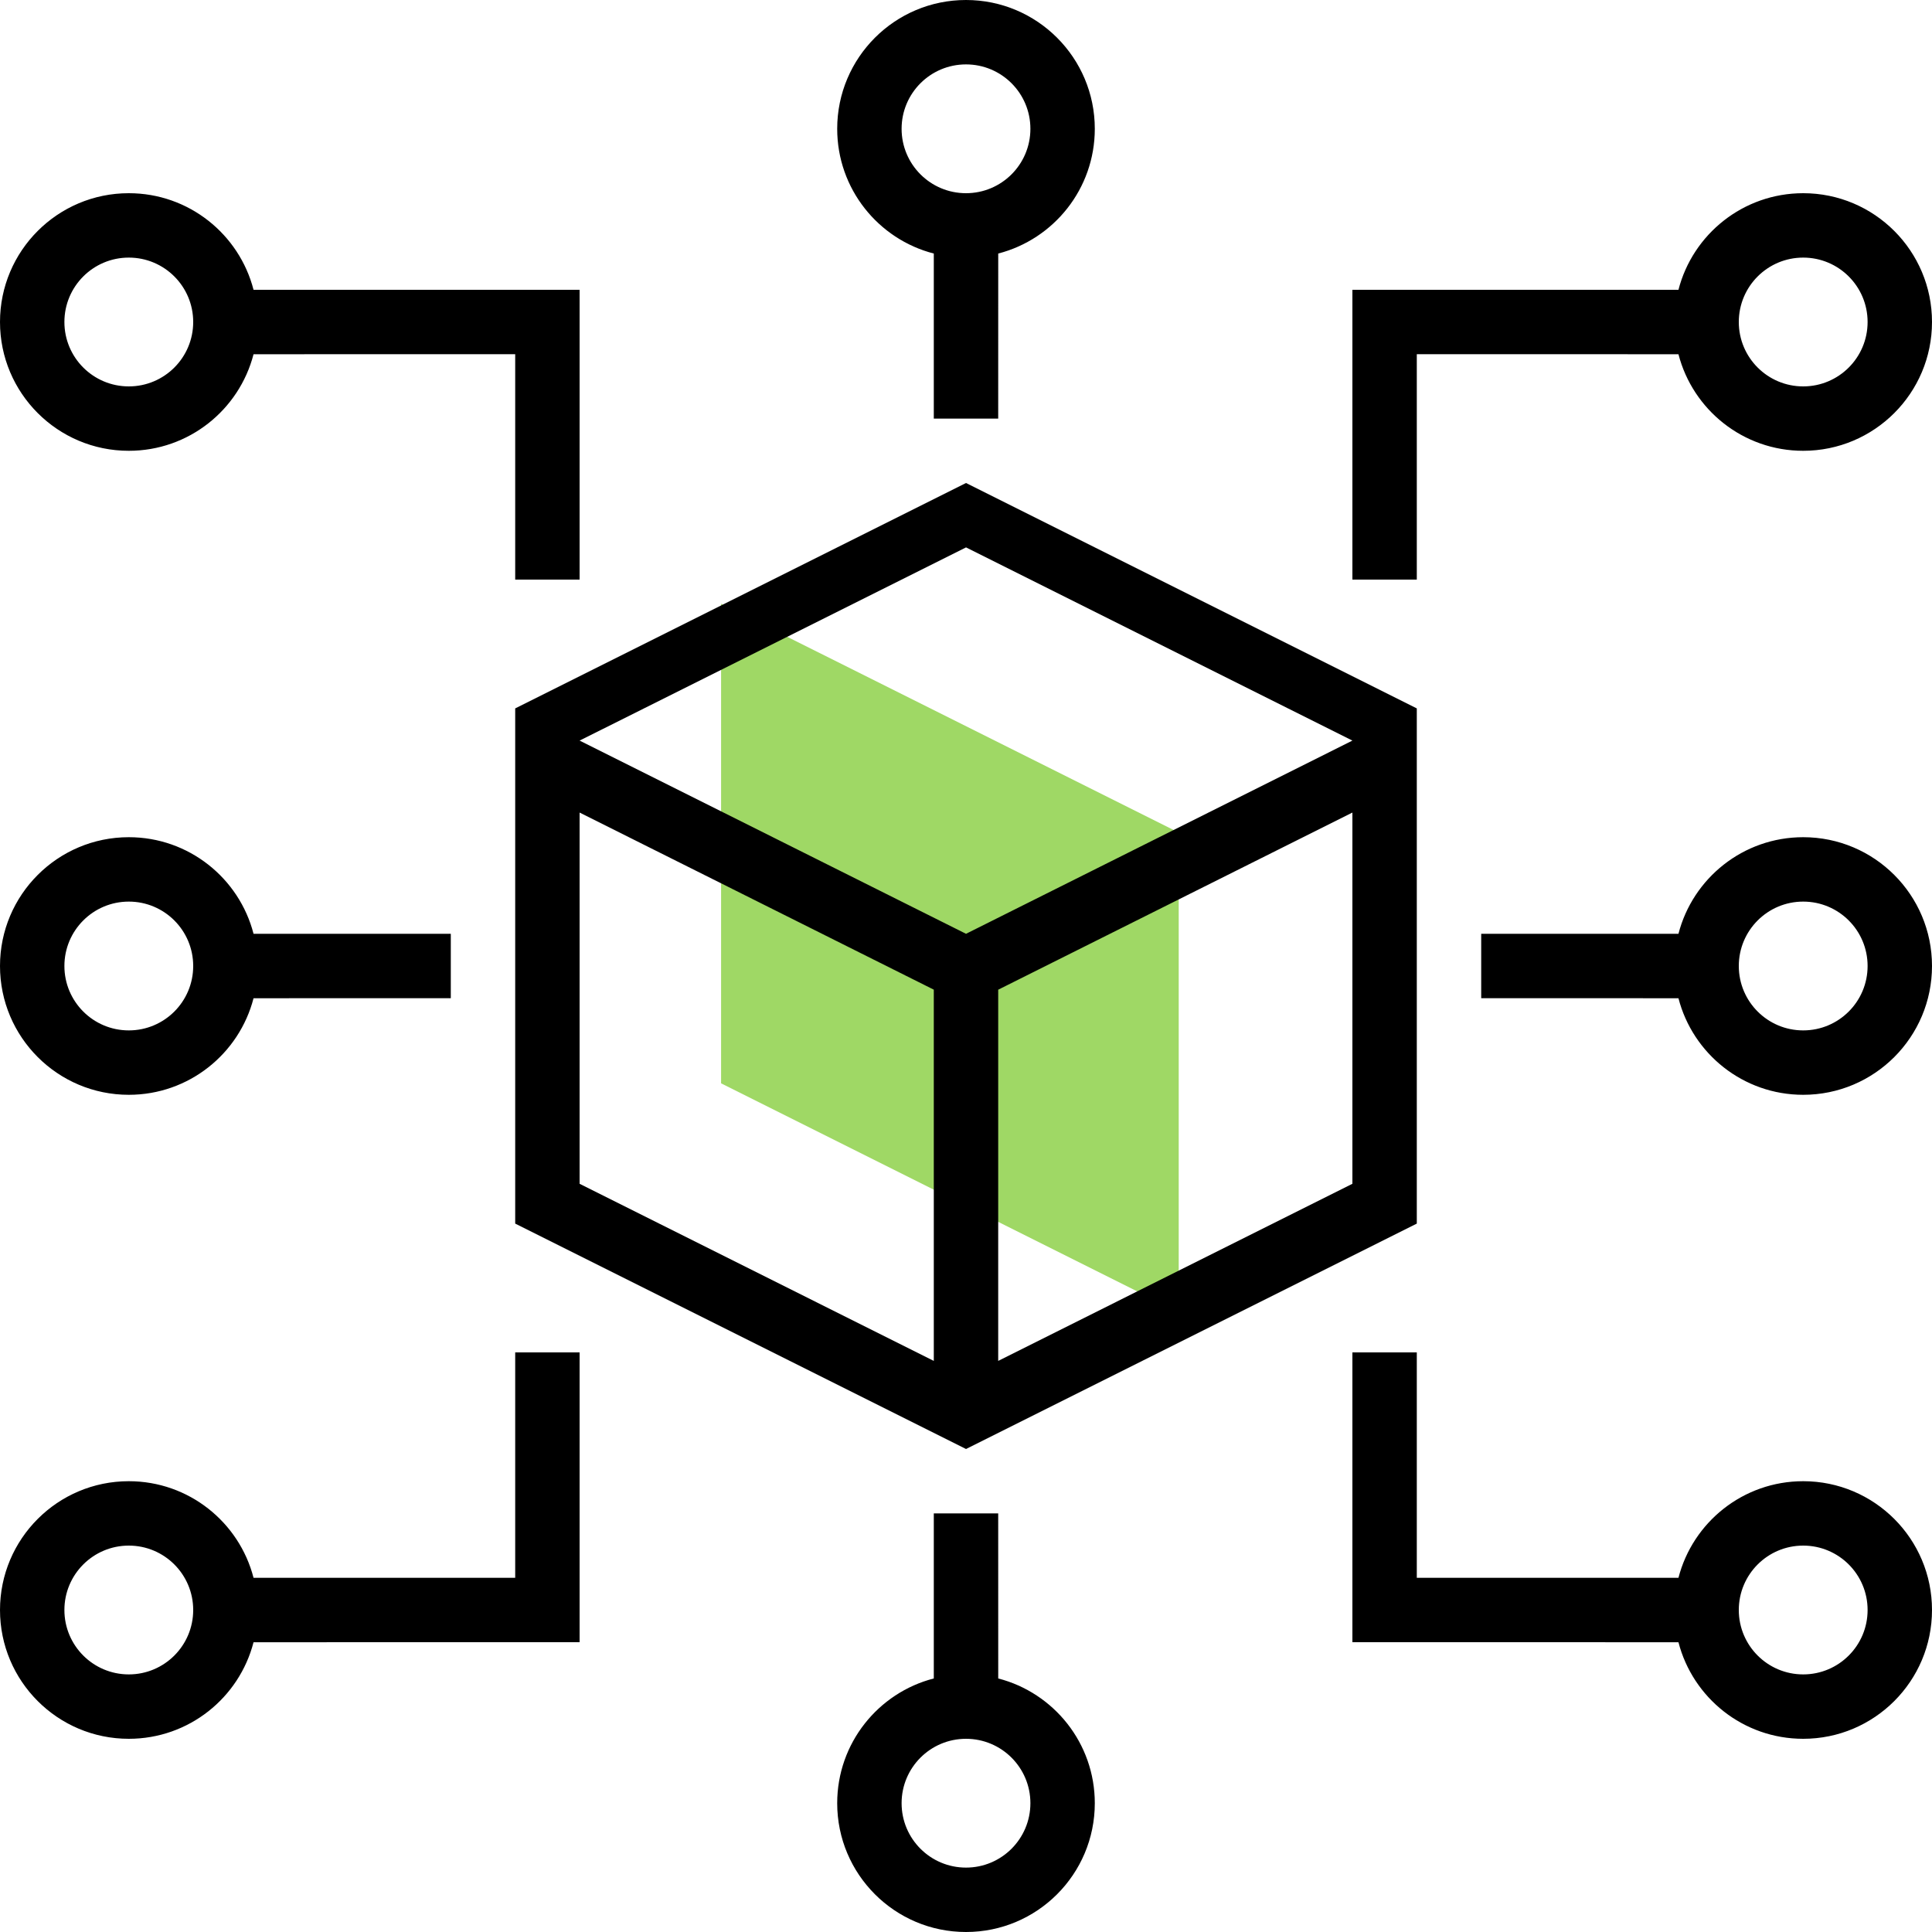
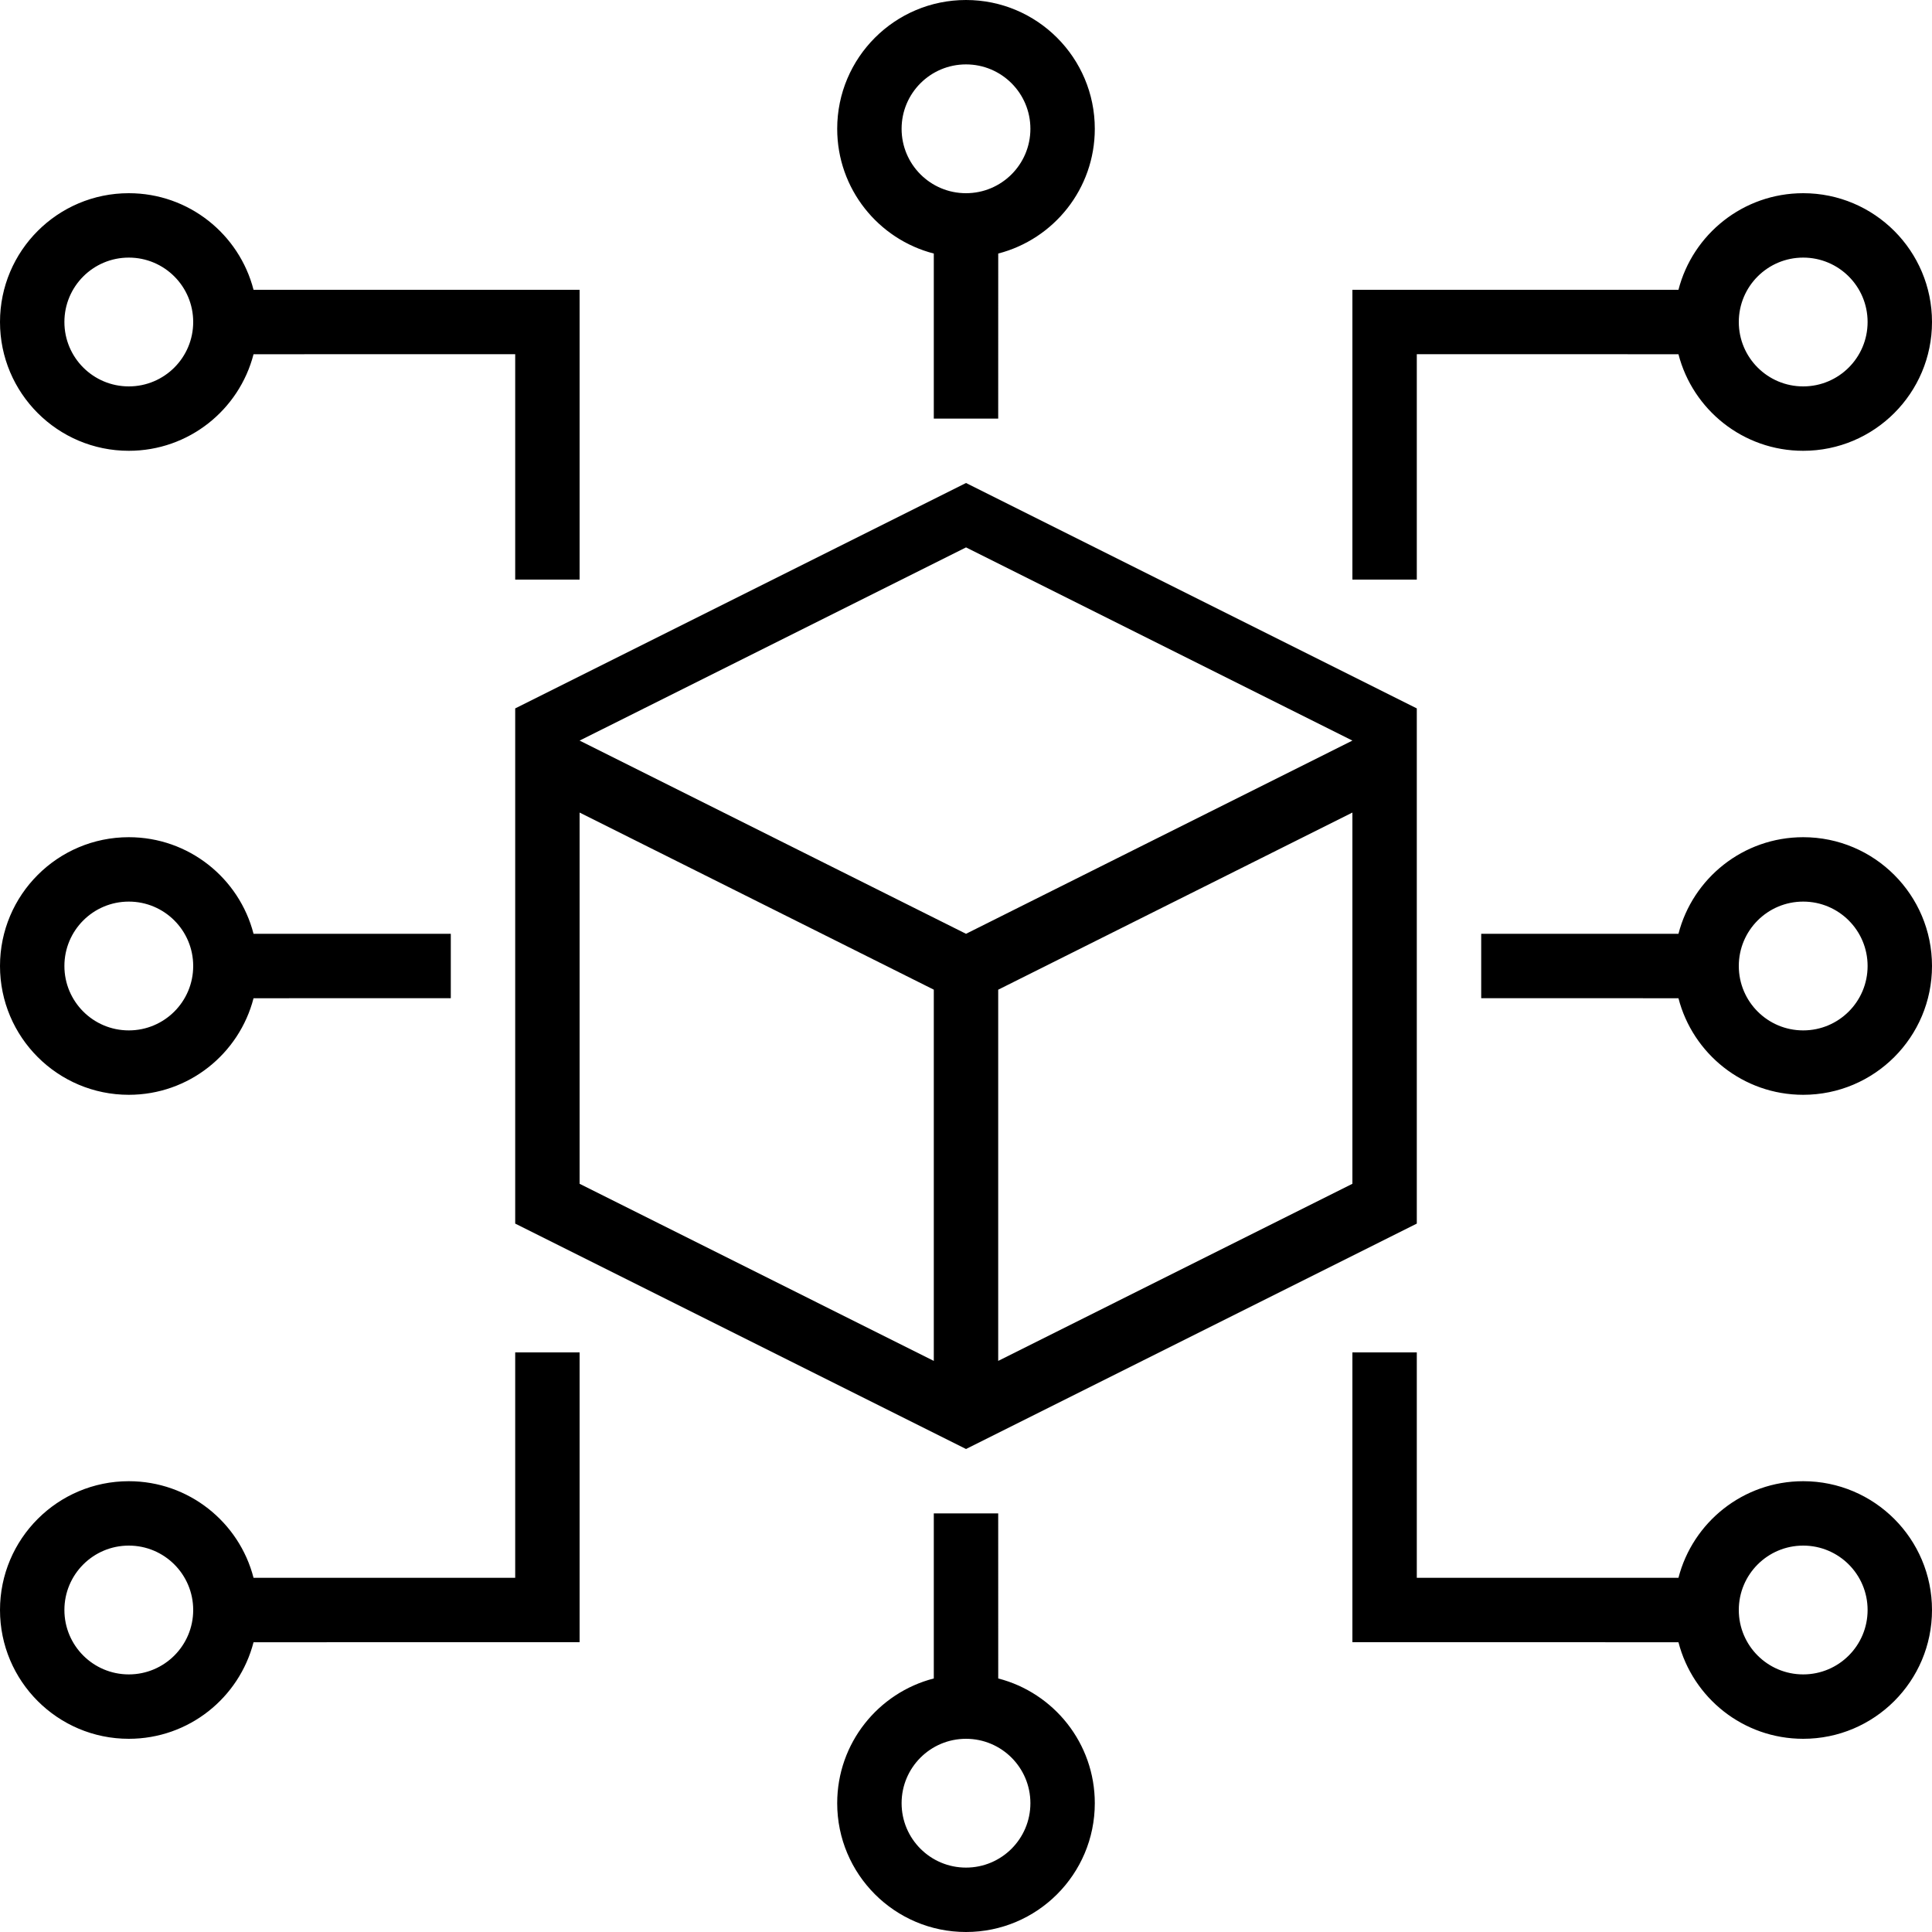
<svg xmlns="http://www.w3.org/2000/svg" width="60px" height="60px" viewBox="0 0 60 60" version="1.1">
  <title>distribution</title>
  <g id="UI" stroke="none" stroke-width="1" fill="none" fill-rule="evenodd">
    <g id="distribution" fill-rule="nonzero">
-       <polygon id="Green" fill="#9FD865" points="22.394 18.75 22.394 33.644 36.606 40.749 36.606 25.855" />
      <path d="M31,47 L31.001,52.126 C32.726,52.571 34,54.136 34,56 C34,58.209 32.209,60 30,60 C27.791,60 26,58.209 26,56 C26,54.136 27.275,52.57 29,52.126 L29,47 L31,47 Z M30,54 C28.895,54 28,54.895 28,56 C28,57.105 28.895,58 30,58 C31.105,58 32,57.105 32,56 C32,54.895 31.105,54 30,54 Z M44,42 L44,49 L52.126,49 C52.57,47.275 54.136,46 56,46 C58.209,46 60,47.791 60,50 C60,52.209 58.209,54 56,54 C54.136,54 52.571,52.726 52.126,51.001 L42,51 L42,42 L44,42 Z M18,42 L18,51 L7.874,51.001 C7.429,52.726 5.864,54 4,54 C1.791,54 0,52.209 0,50 C0,47.791 1.791,46 4,46 C5.864,46 7.43,47.275 7.874,49 L16,49 L16,42 L18,42 Z M56,48 C54.895,48 54,48.895 54,50 C54,51.105 54.895,52 56,52 C57.105,52 58,51.105 58,50 C58,48.895 57.105,48 56,48 Z M4,48 C2.895,48 2,48.895 2,50 C2,51.105 2.895,52 4,52 C5.105,52 6,51.105 6,50 C6,48.895 5.105,48 4,48 Z M30.001,15 L44,22 L44,38 L30.001,45 L16,38 L16,22 L30.001,15 Z M18,25.235 L18,36.764 L29,42.264 L29,30.735 L18,25.235 Z M42,25.235 L31,30.736 L31,42.264 L42,36.764 L42,25.235 Z M56,26 C58.209,26 60,27.791 60,30 C60,32.209 58.209,34 56,34 C54.136,34 52.571,32.726 52.126,31.001 L46,31 L46,29 L52.126,29 C52.57,27.275 54.136,26 56,26 Z M4,26 C5.864,26 7.43,27.275 7.874,29 L14,29 L14,31 L7.874,31.001 C7.429,32.726 5.864,34 4,34 C1.791,34 0,32.209 0,30 C0,27.791 1.791,26 4,26 Z M56,28 C54.895,28 54,28.895 54,30 C54,31.105 54.895,32 56,32 C57.105,32 58,31.105 58,30 C58,28.895 57.105,28 56,28 Z M4,28 C2.895,28 2,28.895 2,30 C2,31.105 2.895,32 4,32 C5.105,32 6,31.105 6,30 C6,28.895 5.105,28 4,28 Z M30.001,17 L18,23 L30.001,29 L42,23 L30.001,17 Z M4,6 C5.864,6 7.43,7.275 7.874,9 L18,9 L18,18 L16,18 L16,11 L7.874,11.001 C7.429,12.726 5.864,14 4,14 C1.791,14 0,12.209 0,10 C0,7.791 1.791,6 4,6 Z M56,6 C58.209,6 60,7.791 60,10 C60,12.209 58.209,14 56,14 C54.136,14 52.571,12.726 52.126,11.001 L44,11 L44,18 L42,18 L42,9 L52.126,9 C52.57,7.275 54.136,6 56,6 Z M30,0 C32.209,0 34,1.791 34,4 C34,5.864 32.726,7.429 31.001,7.874 L31,13 L29,13 L29,7.874 C27.275,7.43 26,5.864 26,4 C26,1.791 27.791,0 30,0 Z M56,8 C54.895,8 54,8.895 54,10 C54,11.105 54.895,12 56,12 C57.105,12 58,11.105 58,10 C58,8.895 57.105,8 56,8 Z M4,8 C2.895,8 2,8.895 2,10 C2,11.105 2.895,12 4,12 C5.105,12 6,11.105 6,10 C6,8.895 5.105,8 4,8 Z M30,2 C28.895,2 28,2.895 28,4 C28,5.105 28.895,6 30,6 C31.105,6 32,5.105 32,4 C32,2.895 31.105,2 30,2 Z" id="Shape" fill="#000000" />
    </g>
  </g>
</svg>